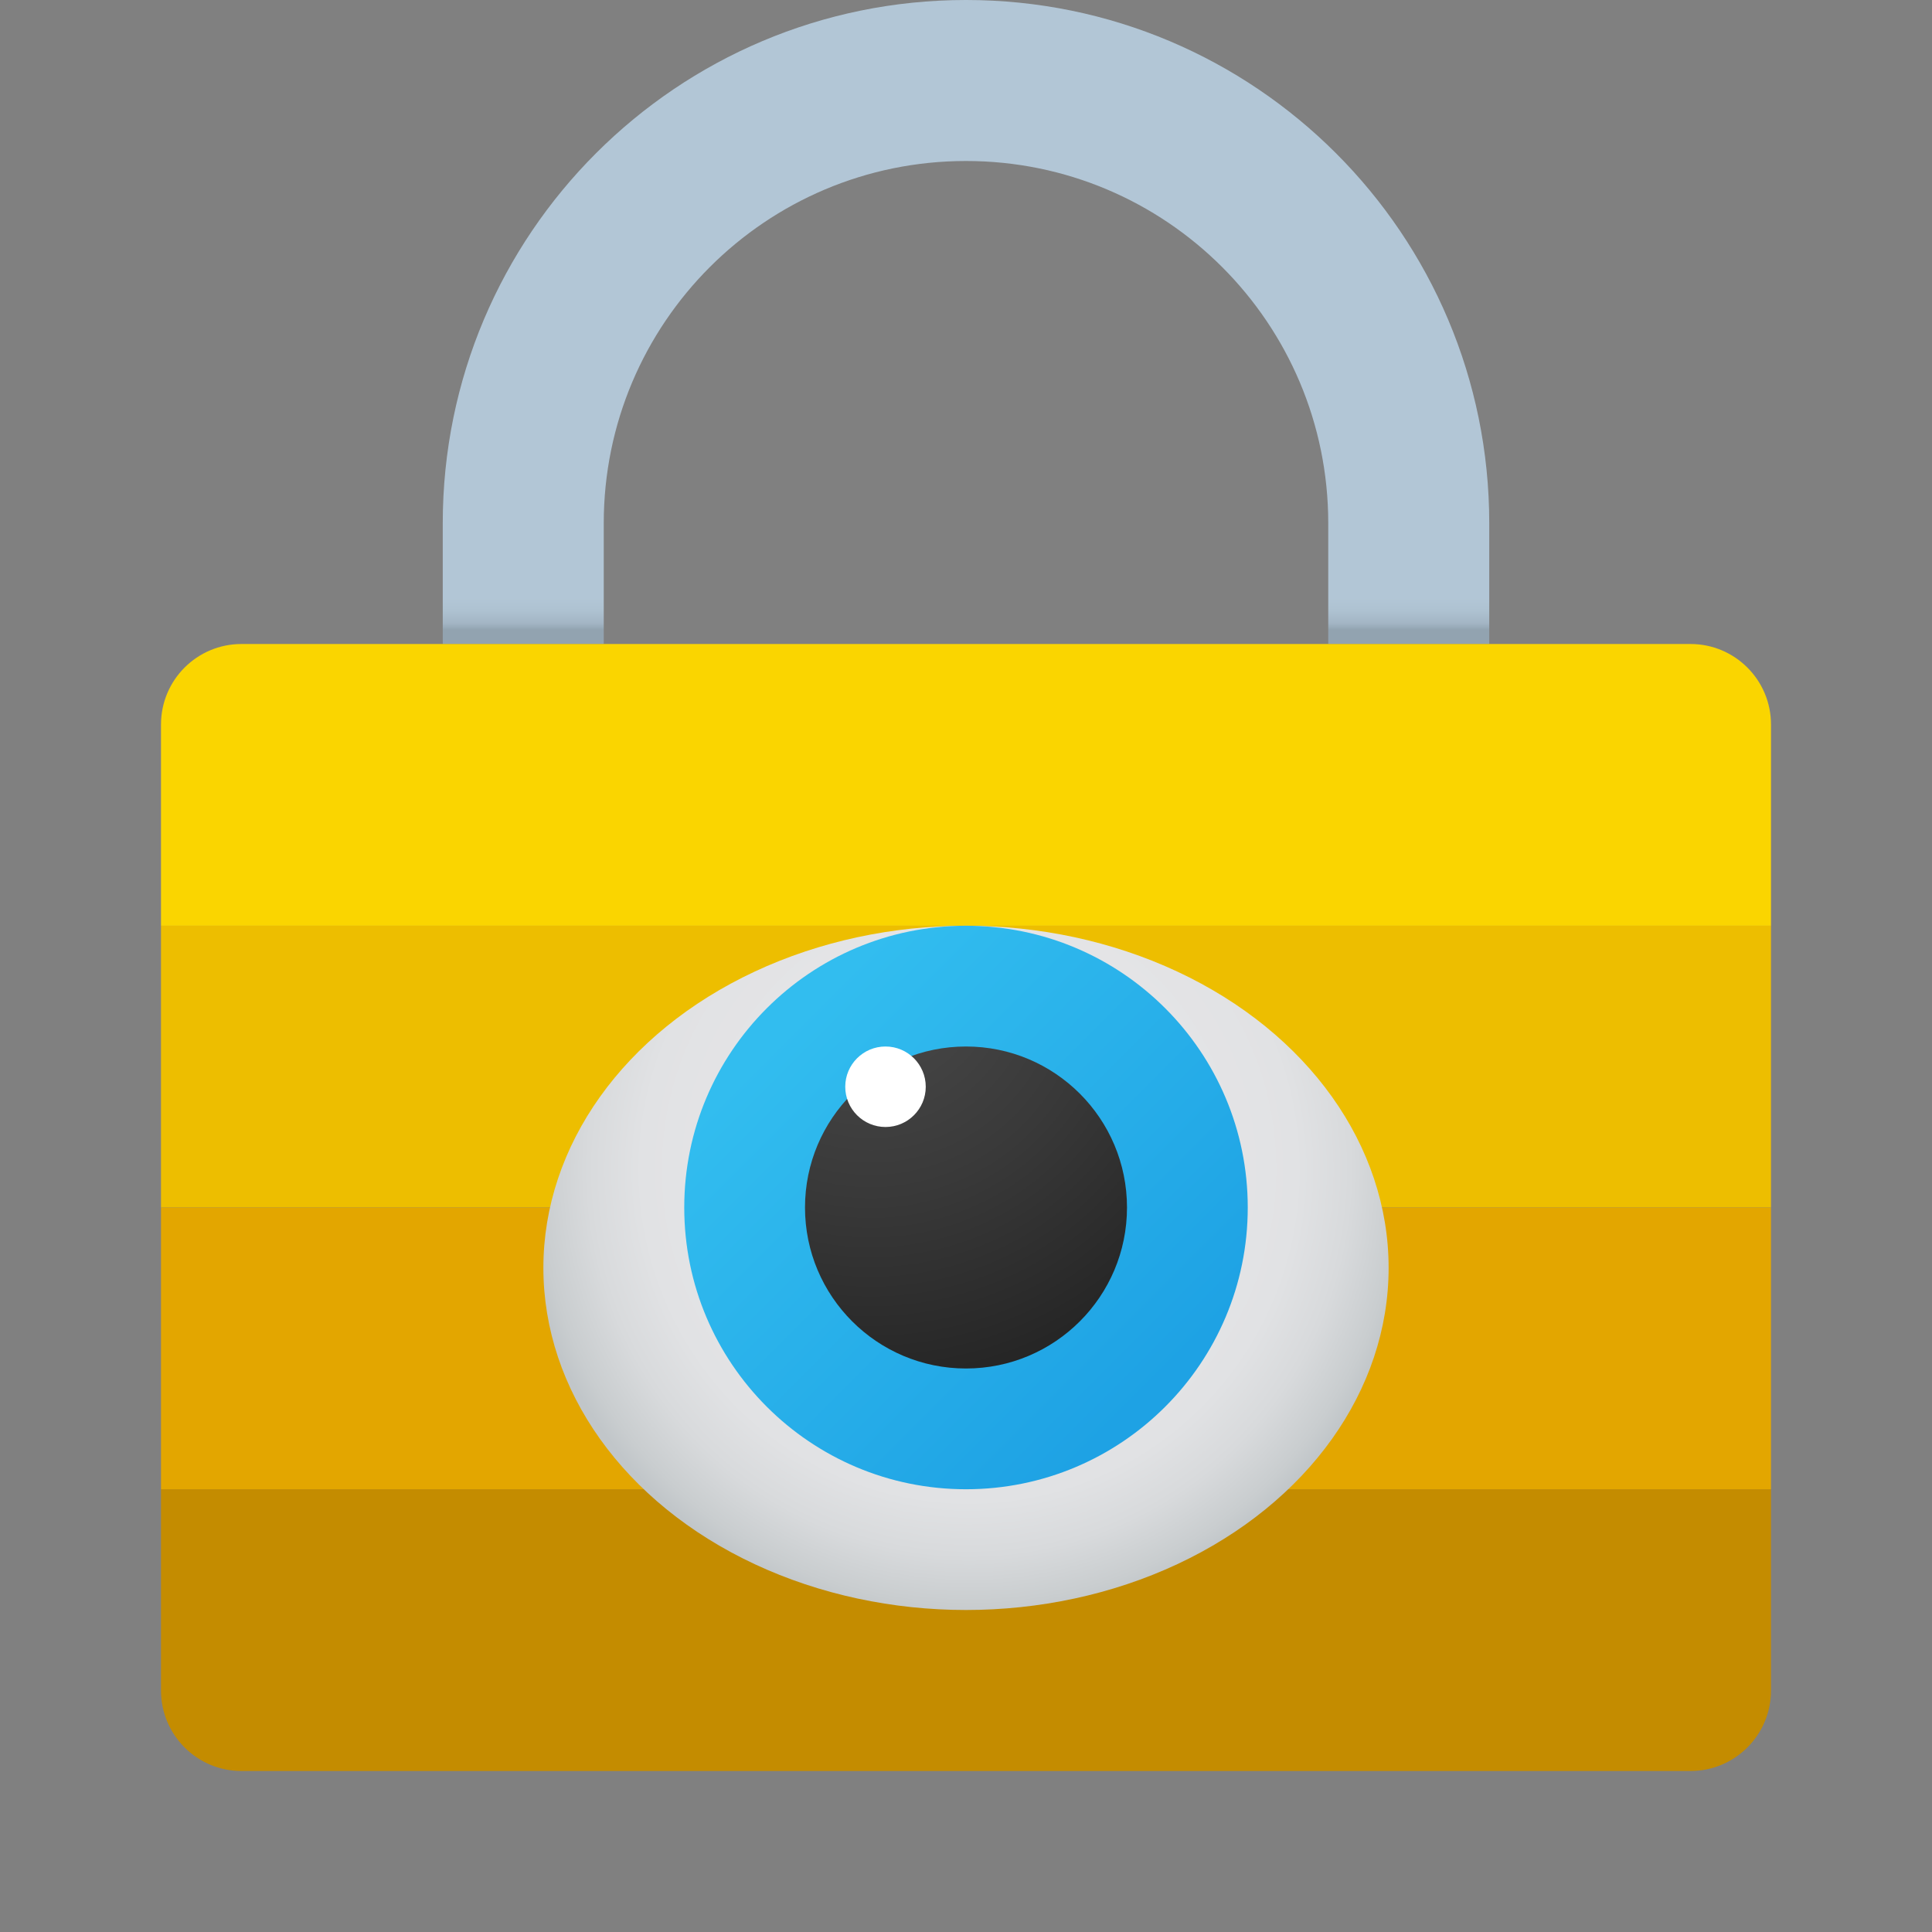
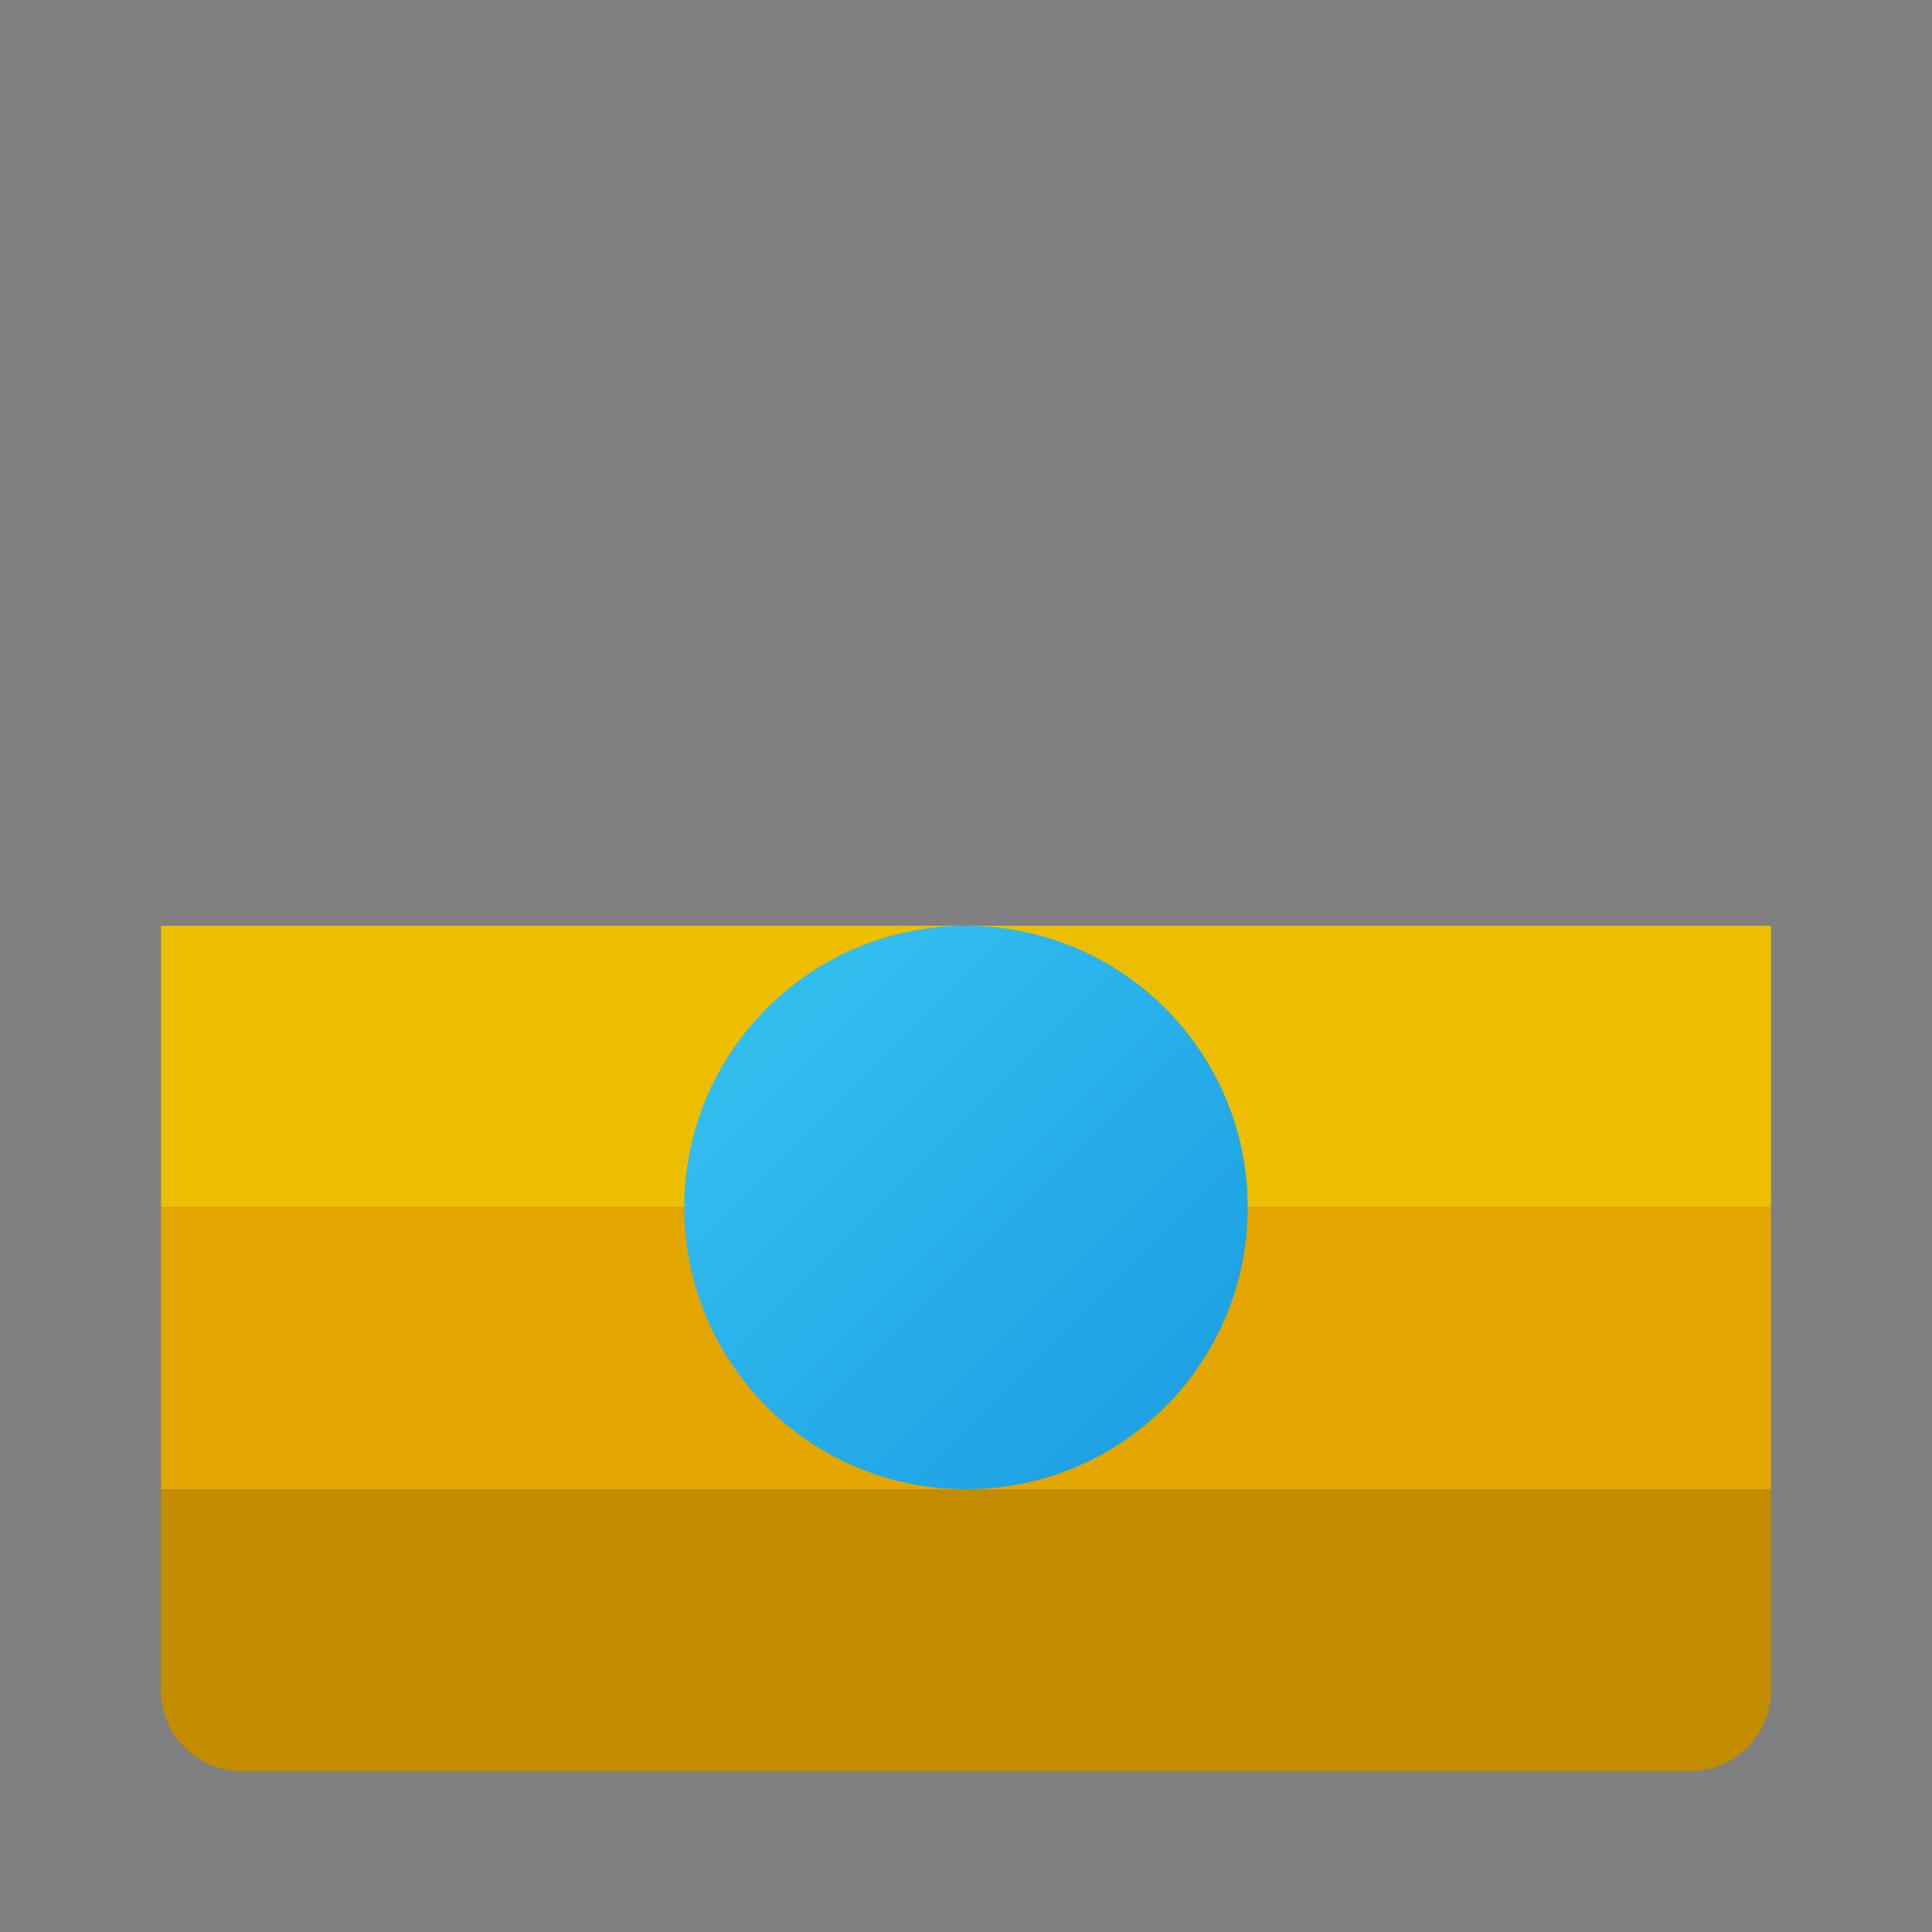
<svg xmlns="http://www.w3.org/2000/svg" id="uuid-8b8e4bcc-1adf-4627-b701-25277affe759" viewBox="0 0 240 240">
  <rect x="0" y="0" width="240" height="240" fill="#808080" stroke="none" />
  <defs>
    <linearGradient id="uuid-4aaf41de-8825-4e0b-9b3b-72464dbacc1a" x1="-425.6" y1="436.75" x2="-425.6" y2="452.7" gradientTransform="translate(2248 2262) scale(5 -5)" gradientUnits="userSpaceOnUse">
      <stop offset="0" stop-color="#92a3b0" />
      <stop offset=".01" stop-color="#a3b5c4" />
      <stop offset=".03" stop-color="#aec2d1" />
      <stop offset=".05" stop-color="#b2c6d6" />
    </linearGradient>
    <radialGradient id="uuid-91ee9551-b269-4ab7-9e11-2c4fb32db013" cx="-434.12" cy="450.89" fx="-434.12" fy="450.89" r="10.61" gradientTransform="translate(2399.5 2539.5) scale(5.25 -5.31)" gradientUnits="userSpaceOnUse">
      <stop offset=".55" stop-color="#e4e4e6" />
      <stop offset=".73" stop-color="#e1e2e4" />
      <stop offset=".85" stop-color="#d8dadc" />
      <stop offset=".96" stop-color="#c9cdcf" />
      <stop offset="1" stop-color="#c1c6c9" />
    </radialGradient>
    <linearGradient id="uuid-5f888b17-58aa-48a2-be95-cd8ce785d6b4" x1="-430.06" y1="426.86" x2="-421.02" y2="417.82" gradientTransform="translate(2248 2262) scale(5 -5)" gradientUnits="userSpaceOnUse">
      <stop offset="0" stop-color="#32bdef" />
      <stop offset="1" stop-color="#1ea2e4" />
    </linearGradient>
    <radialGradient id="uuid-9713443a-4898-447c-a1b6-9444faadfa27" cx="-427.96" cy="428.25" fx="-427.96" fy="428.25" r="10.38" gradientTransform="translate(2248 2262) scale(5 -5)" gradientUnits="userSpaceOnUse">
      <stop offset="0" stop-color="#4b4b4b" />
      <stop offset=".53" stop-color="#393939" />
      <stop offset="1" stop-color="#252525" />
    </radialGradient>
  </defs>
  <path d="m220,185H20v25c0,5.52,4.47,10,10,10h180c5.52,0,10-4.48,10-10v-25Z" style="fill:#c48c00;" />
-   <path d="m55,65v15h20v-15c0-24.86,20.14-45,45-45h0c24.86,0,45,20.14,45,45v15h20v-15C185,29.1,155.9,0,120,0h0C84.1,0,55,29.1,55,65Z" style="fill:url(#uuid-4aaf41de-8825-4e0b-9b3b-72464dbacc1a);" />
-   <path d="m220,115H20v-25c0-5.52,4.47-10,10-10h180c5.52,0,10,4.48,10,10v25Z" style="fill:#fad500;" />
  <rect x="20" y="115" width="200" height="35" style="fill:#edbe00;" />
  <rect x="20" y="150" width="200" height="35" style="fill:#e3a600;" />
-   <ellipse cx="120" cy="157.5" rx="52.5" ry="42.5" style="fill:url(#uuid-91ee9551-b269-4ab7-9e11-2c4fb32db013);" />
  <circle cx="120" cy="150" r="35" style="fill:url(#uuid-5f888b17-58aa-48a2-be95-cd8ce785d6b4);" />
-   <circle cx="120" cy="150" r="20" style="fill:url(#uuid-9713443a-4898-447c-a1b6-9444faadfa27);" />
-   <circle cx="110" cy="135" r="5" style="fill:white;" />
</svg>